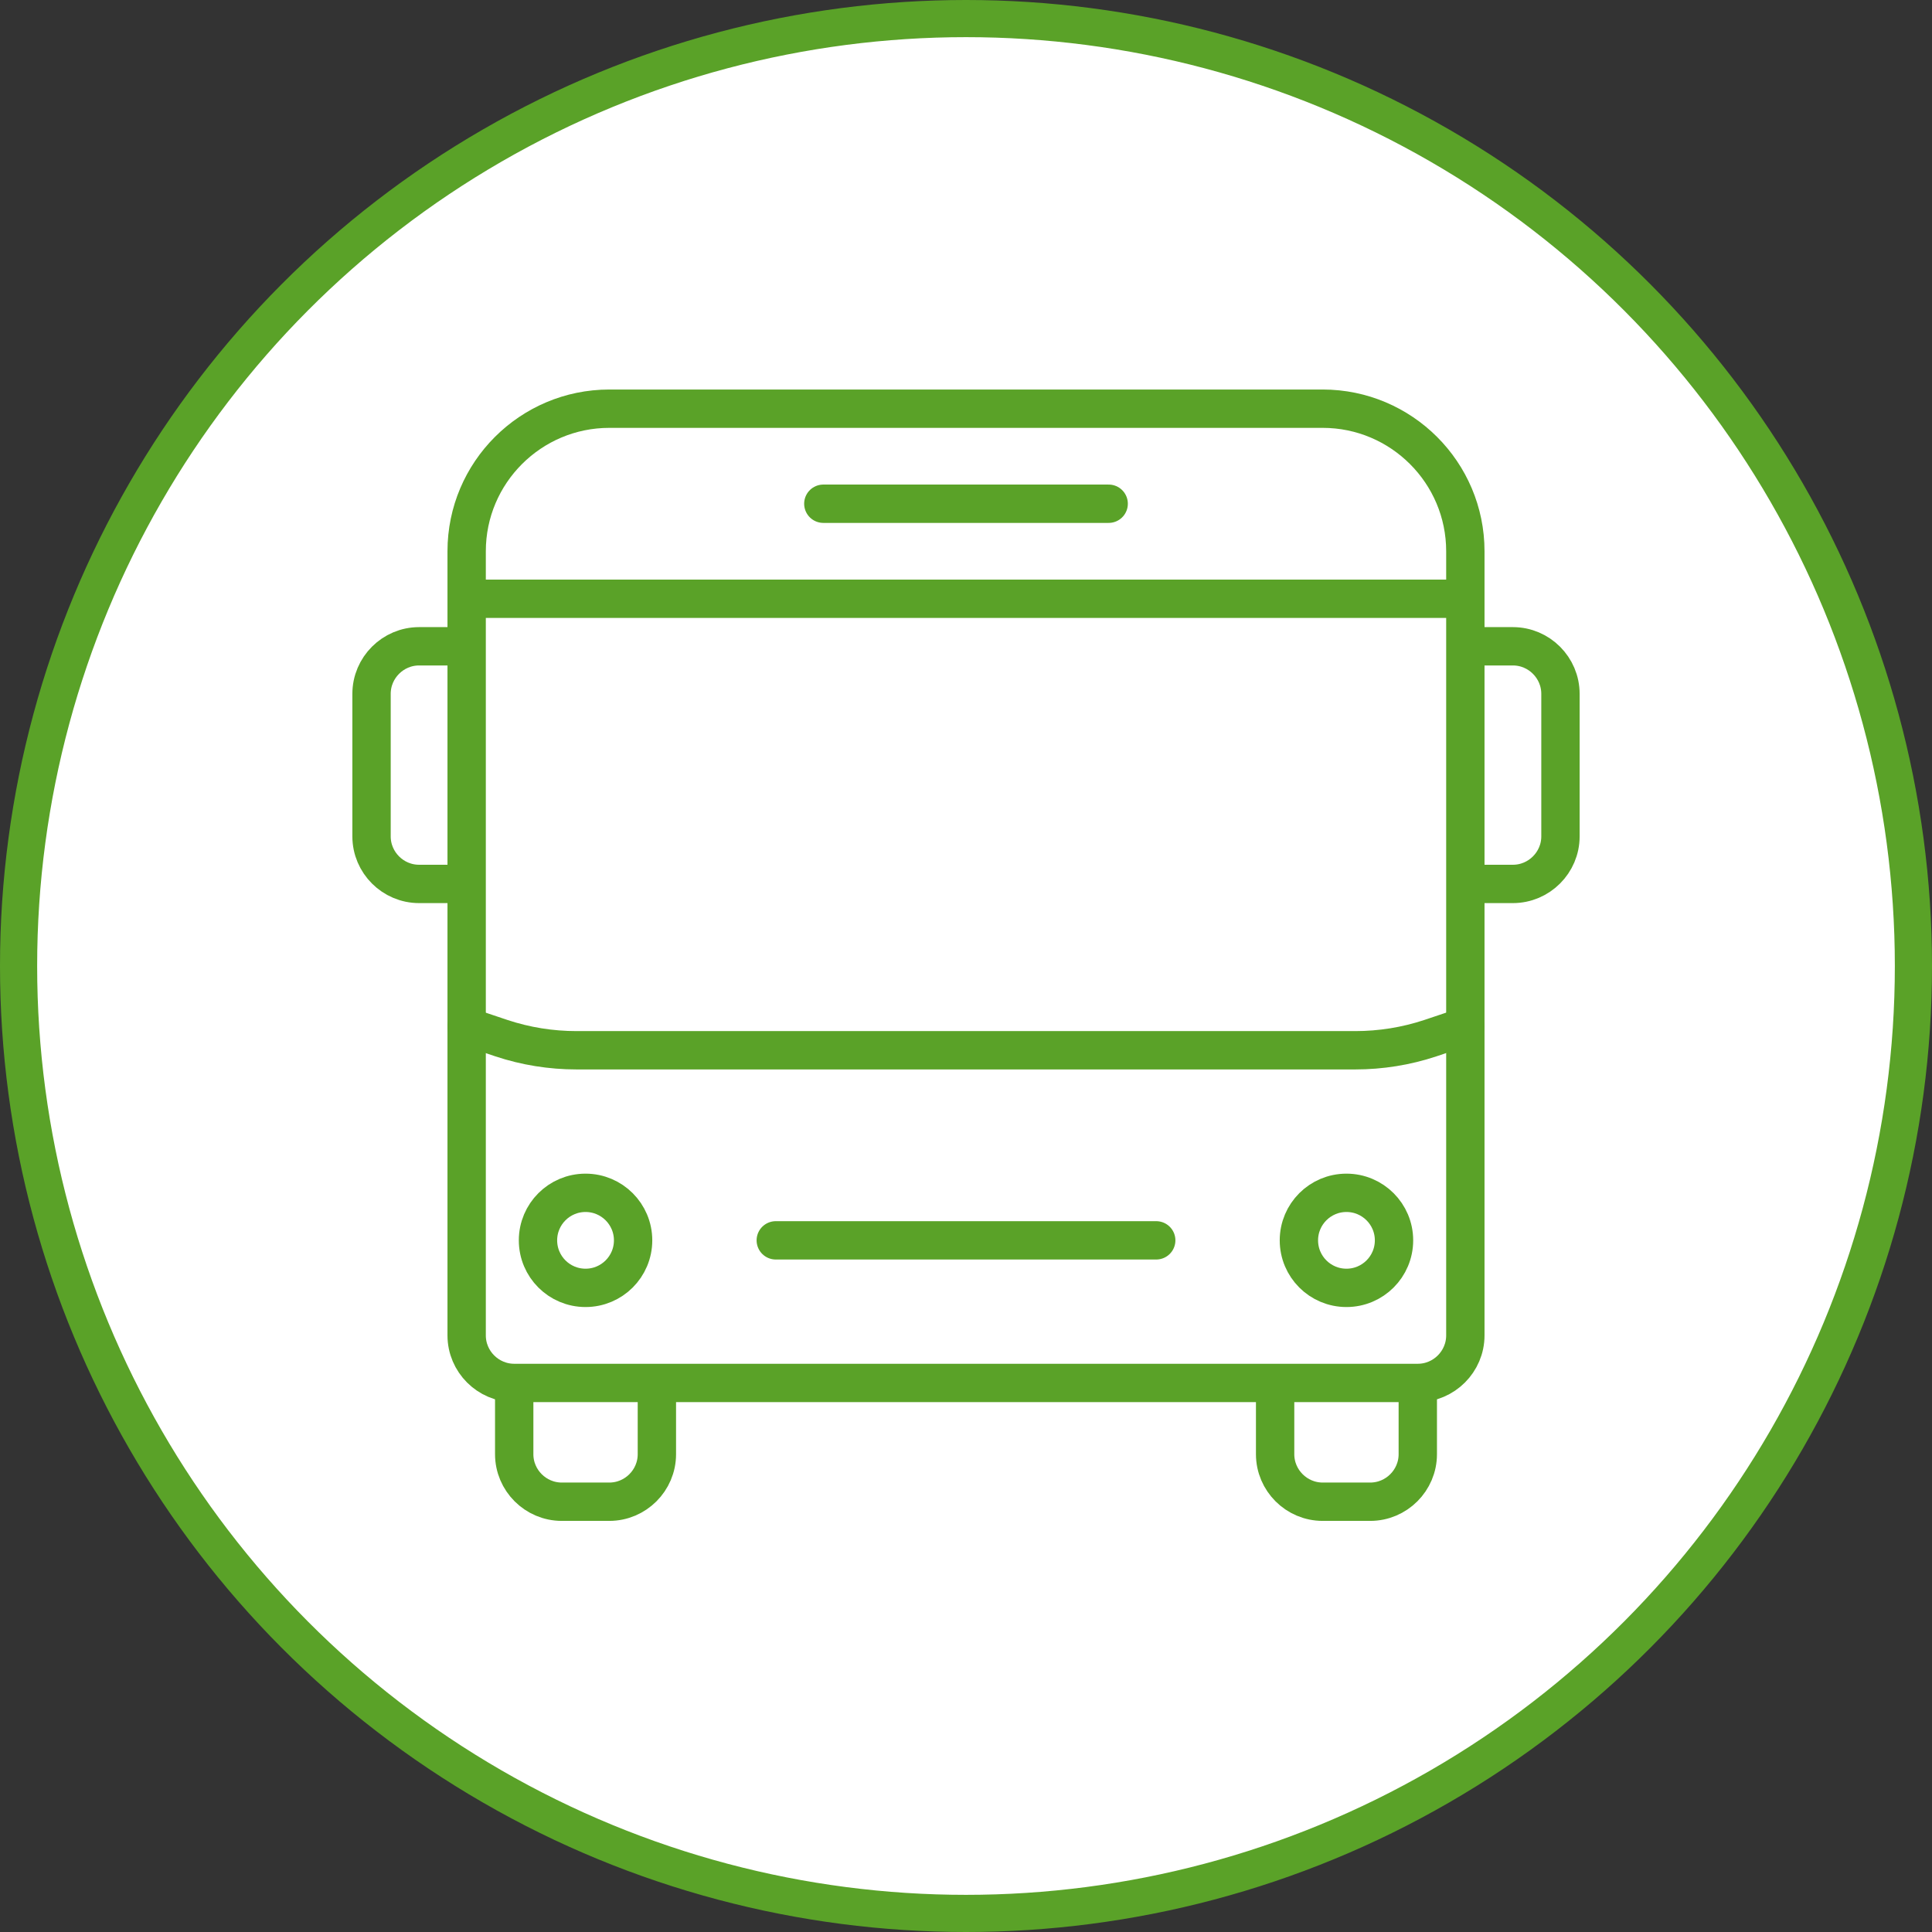
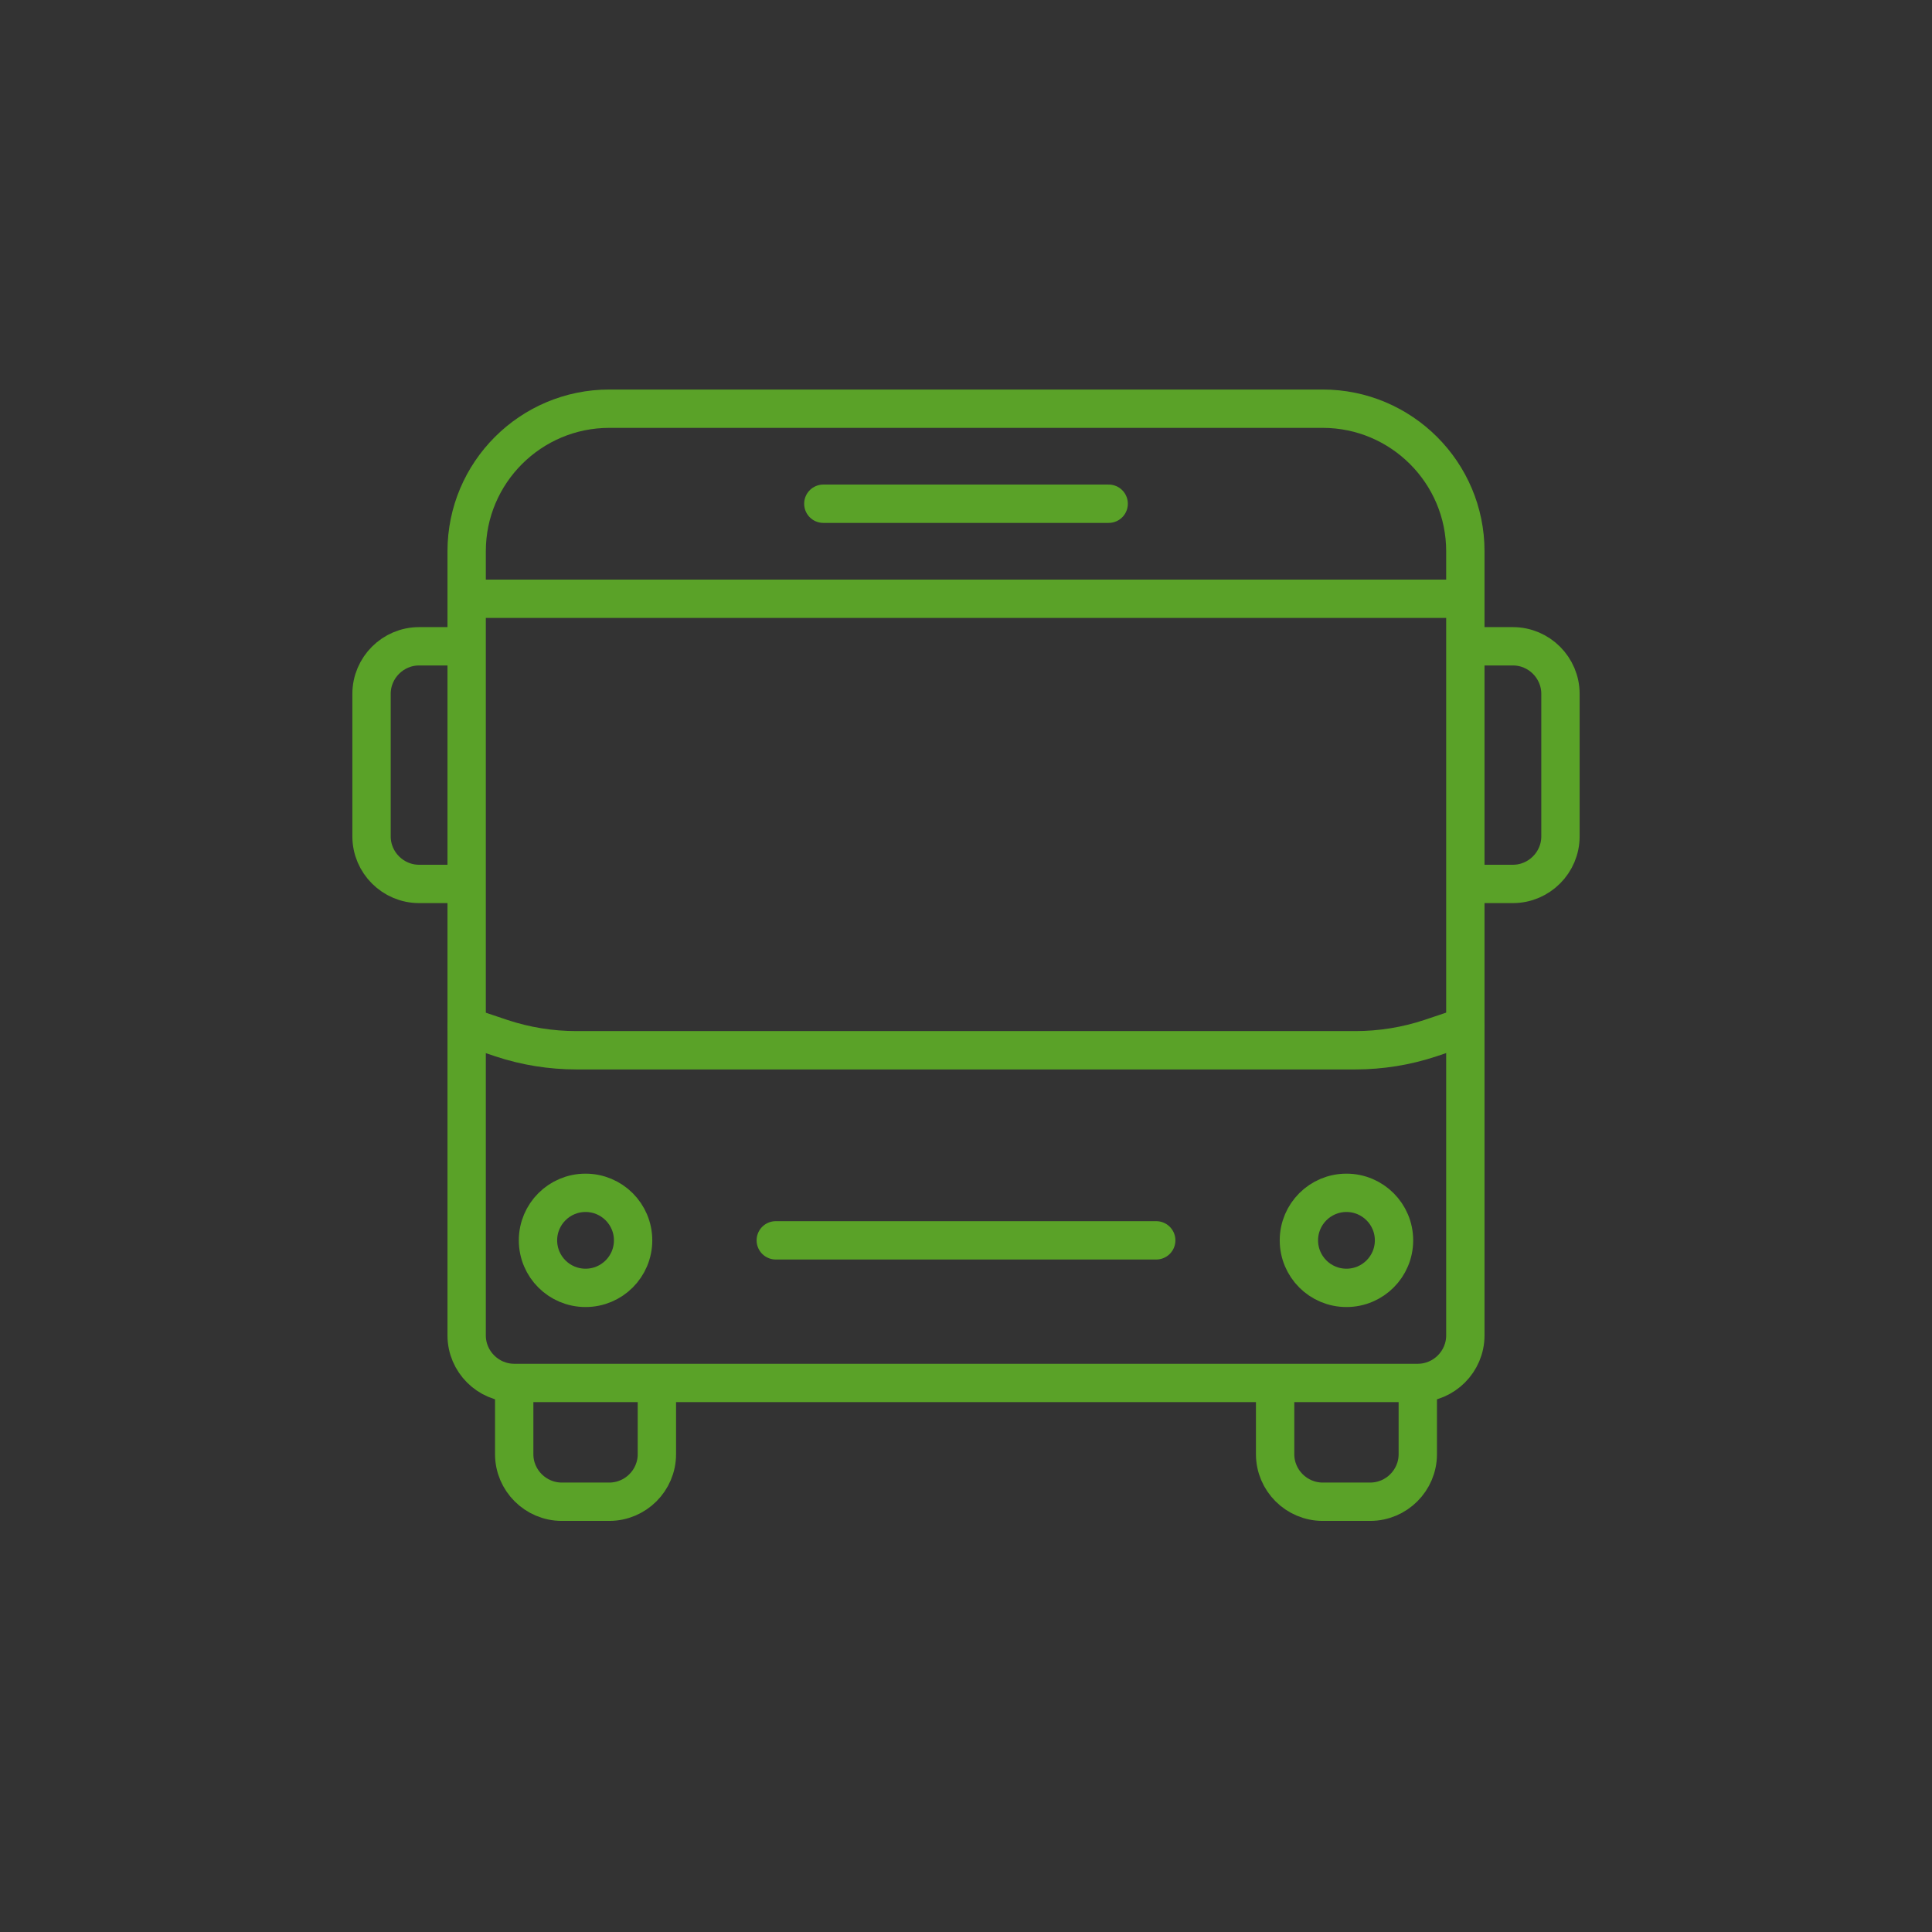
<svg xmlns="http://www.w3.org/2000/svg" width="52" height="52" viewBox="0 0 52 52" fill="none">
  <rect x="0" y="0" width="52" height="52" fill="#333333" stroke="none" />
-   <circle cx="26" cy="26" r="25.5" fill="white" stroke="#5AA228" />
  <path d="M22.16 13.558H29.84" stroke="#5AA228" stroke-width="1.032" stroke-linecap="round" stroke-linejoin="round" />
  <path d="M12.56 16.116H39.44" stroke="#5AA228" stroke-width="1.032" stroke-linejoin="round" />
  <path d="M20.88 33.384H31.12" stroke="#5AA228" stroke-width="1.032" stroke-linecap="round" stroke-linejoin="round" />
  <path d="M34.32 37.222V39.14C34.32 39.844 34.896 40.419 35.6 40.419H36.88C37.584 40.419 38.16 39.844 38.16 39.14V37.222" stroke="#5AA228" stroke-width="1.032" stroke-linejoin="round" />
  <path d="M13.84 37.222V39.14C13.84 39.844 14.416 40.419 15.12 40.419H16.4C17.104 40.419 17.68 39.844 17.68 39.14V37.222" stroke="#5AA228" stroke-width="1.032" stroke-linejoin="round" />
  <path d="M15.76 34.663C16.467 34.663 17.04 34.091 17.04 33.384C17.04 32.678 16.467 32.105 15.76 32.105C15.053 32.105 14.48 32.678 14.48 33.384C14.48 34.091 15.053 34.663 15.76 34.663Z" stroke="#5AA228" stroke-width="1.032" stroke-linejoin="round" />
  <path d="M36.24 34.663C36.947 34.663 37.52 34.091 37.52 33.384C37.52 32.678 36.947 32.105 36.24 32.105C35.533 32.105 34.96 32.678 34.96 33.384C34.96 34.091 35.533 34.663 36.24 34.663Z" stroke="#5AA228" stroke-width="1.032" stroke-linejoin="round" />
  <path d="M16.4 11H35.6C37.718 11 39.44 12.72 39.44 14.837V35.943C39.44 36.646 38.864 37.222 38.16 37.222H13.84C13.136 37.222 12.56 36.646 12.56 35.943V14.837C12.56 12.72 14.282 11 16.4 11Z" stroke="#5AA228" stroke-width="1.032" stroke-linejoin="round" />
  <path d="M12.56 23.791H11.28C10.576 23.791 10 23.215 10 22.512V18.675C10 17.971 10.576 17.395 11.28 17.395H12.56" stroke="#5AA228" stroke-width="1.032" stroke-linejoin="round" />
  <path d="M39.44 17.395H40.72C41.424 17.395 42 17.971 42 18.675V22.512C42 23.215 41.424 23.791 40.72 23.791H39.44" stroke="#5AA228" stroke-width="1.032" stroke-linejoin="round" />
  <path d="M12.56 27.628L13.495 27.942C14.147 28.159 14.832 28.268 15.517 28.268H36.477C37.162 28.268 37.846 28.159 38.499 27.942L39.434 27.628" stroke="#5AA228" stroke-width="1.032" stroke-linecap="round" stroke-linejoin="round" />
</svg>